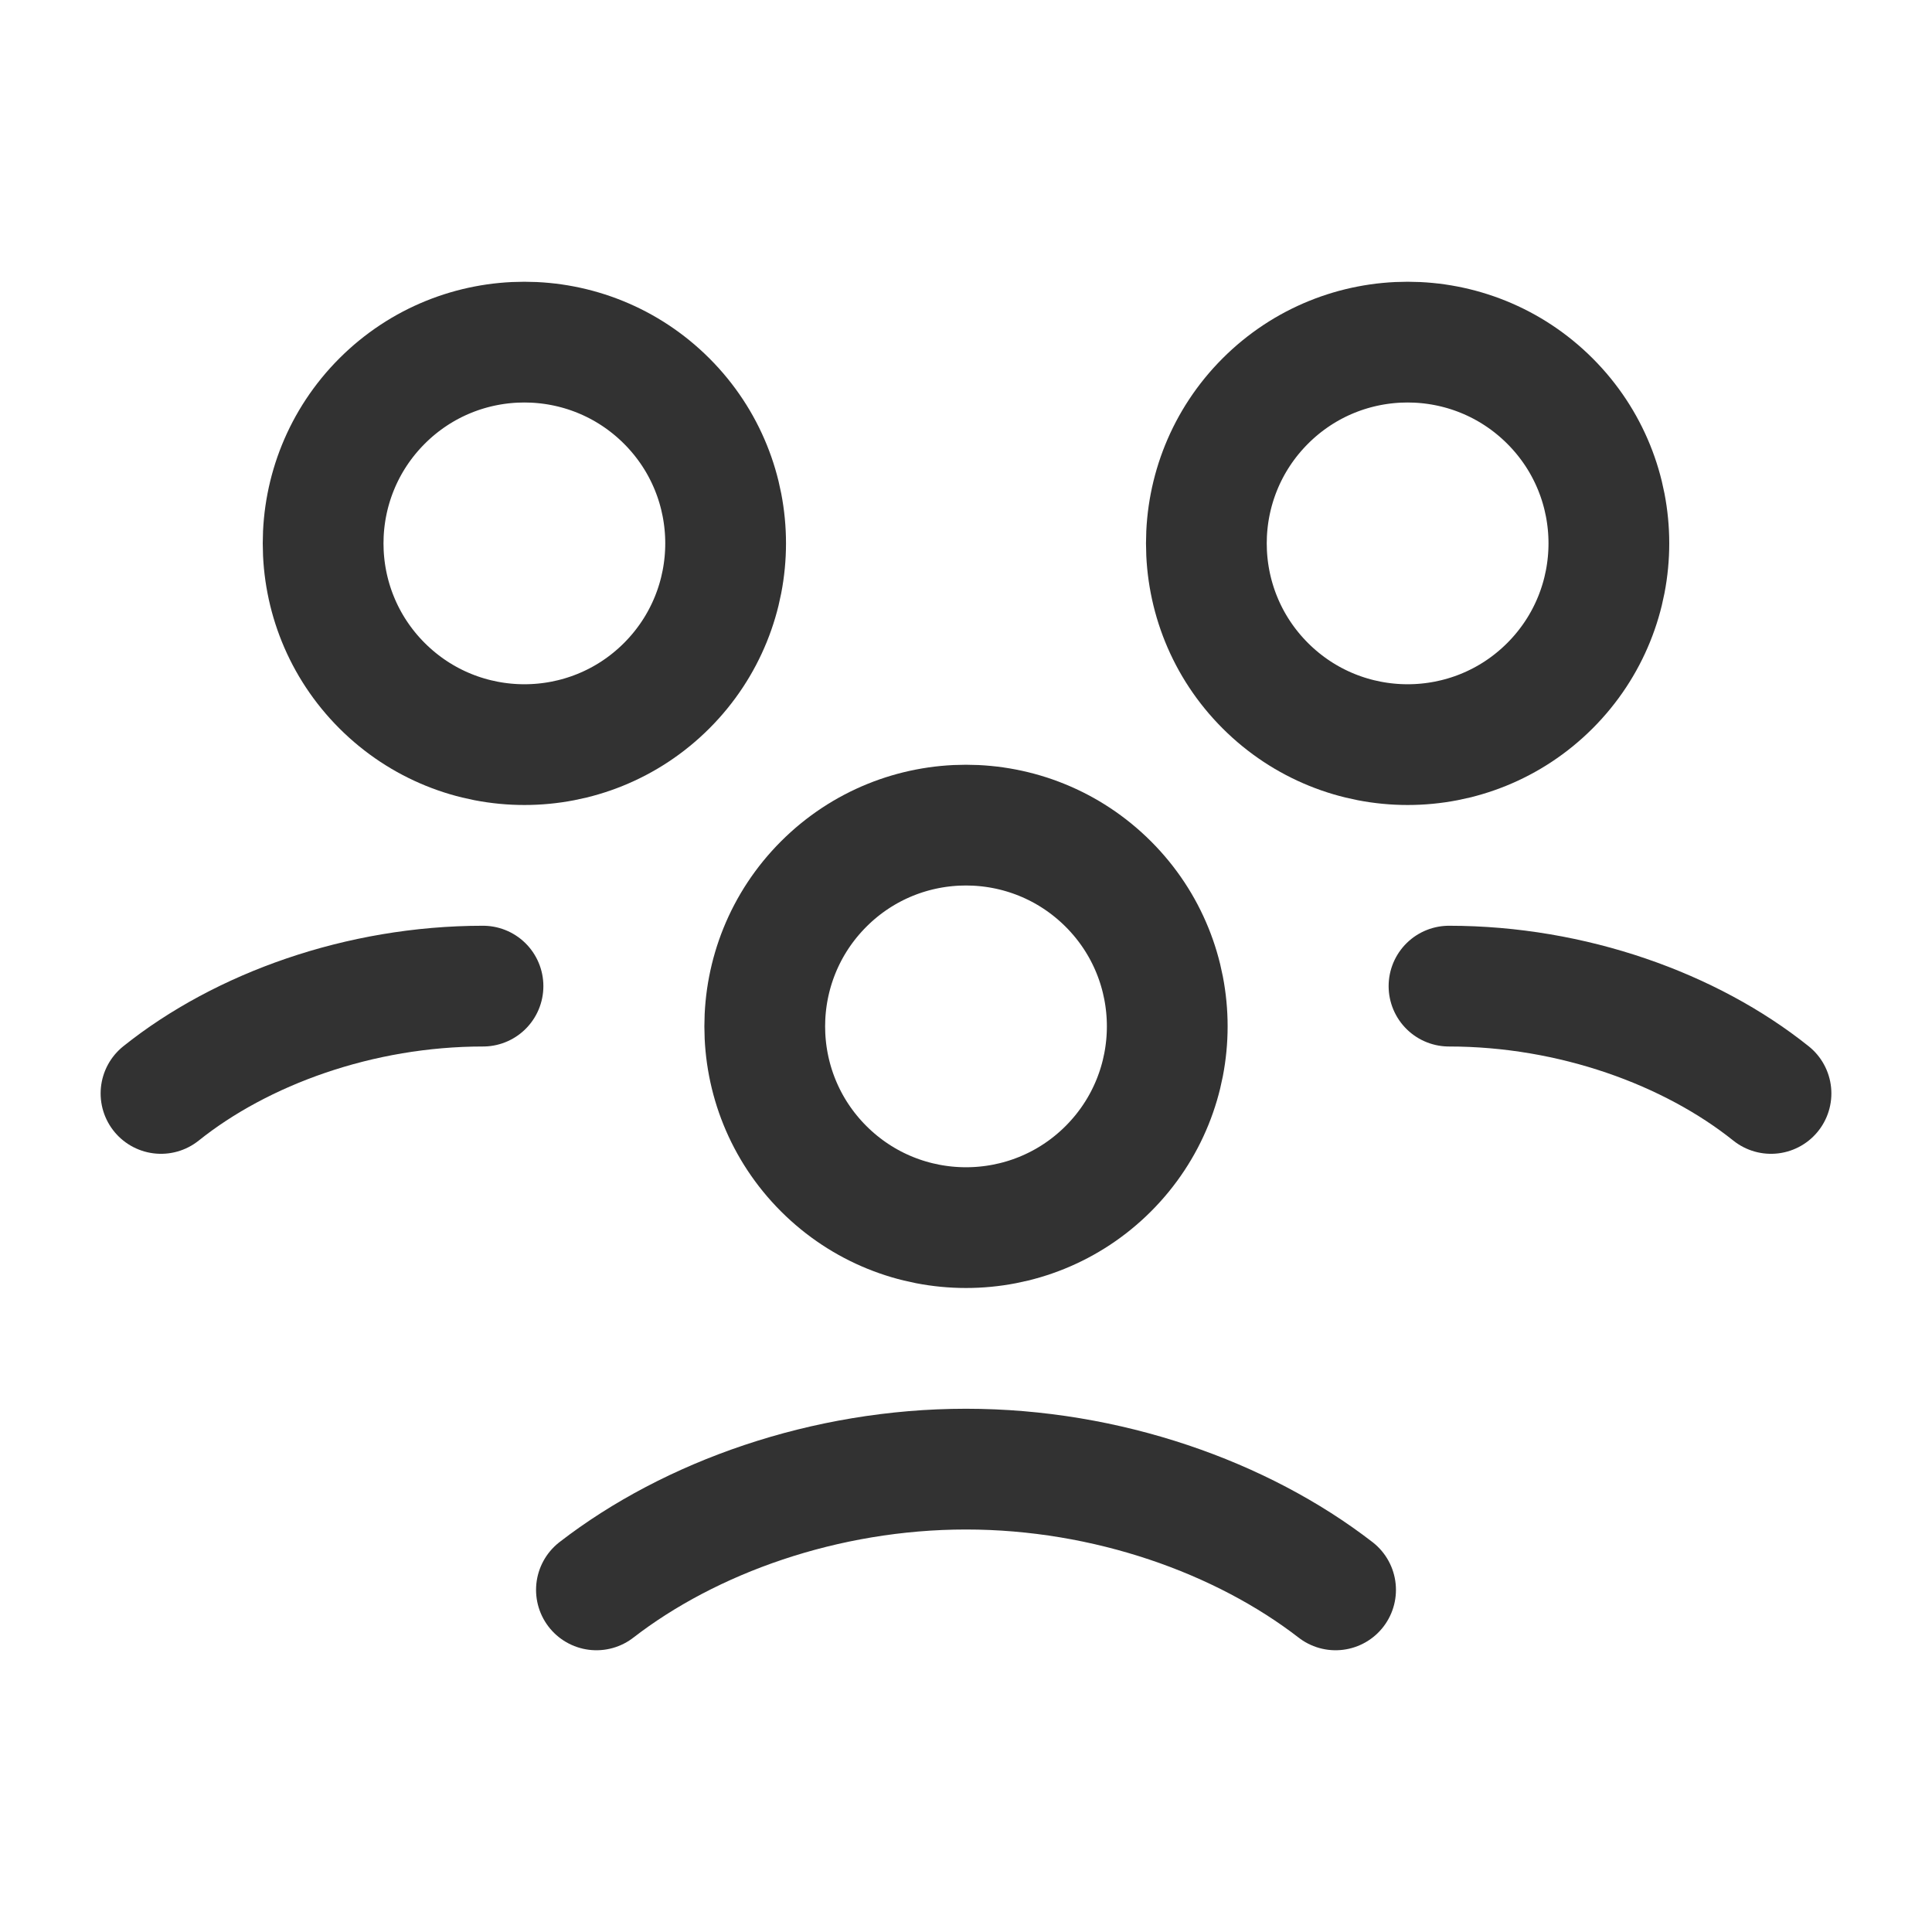
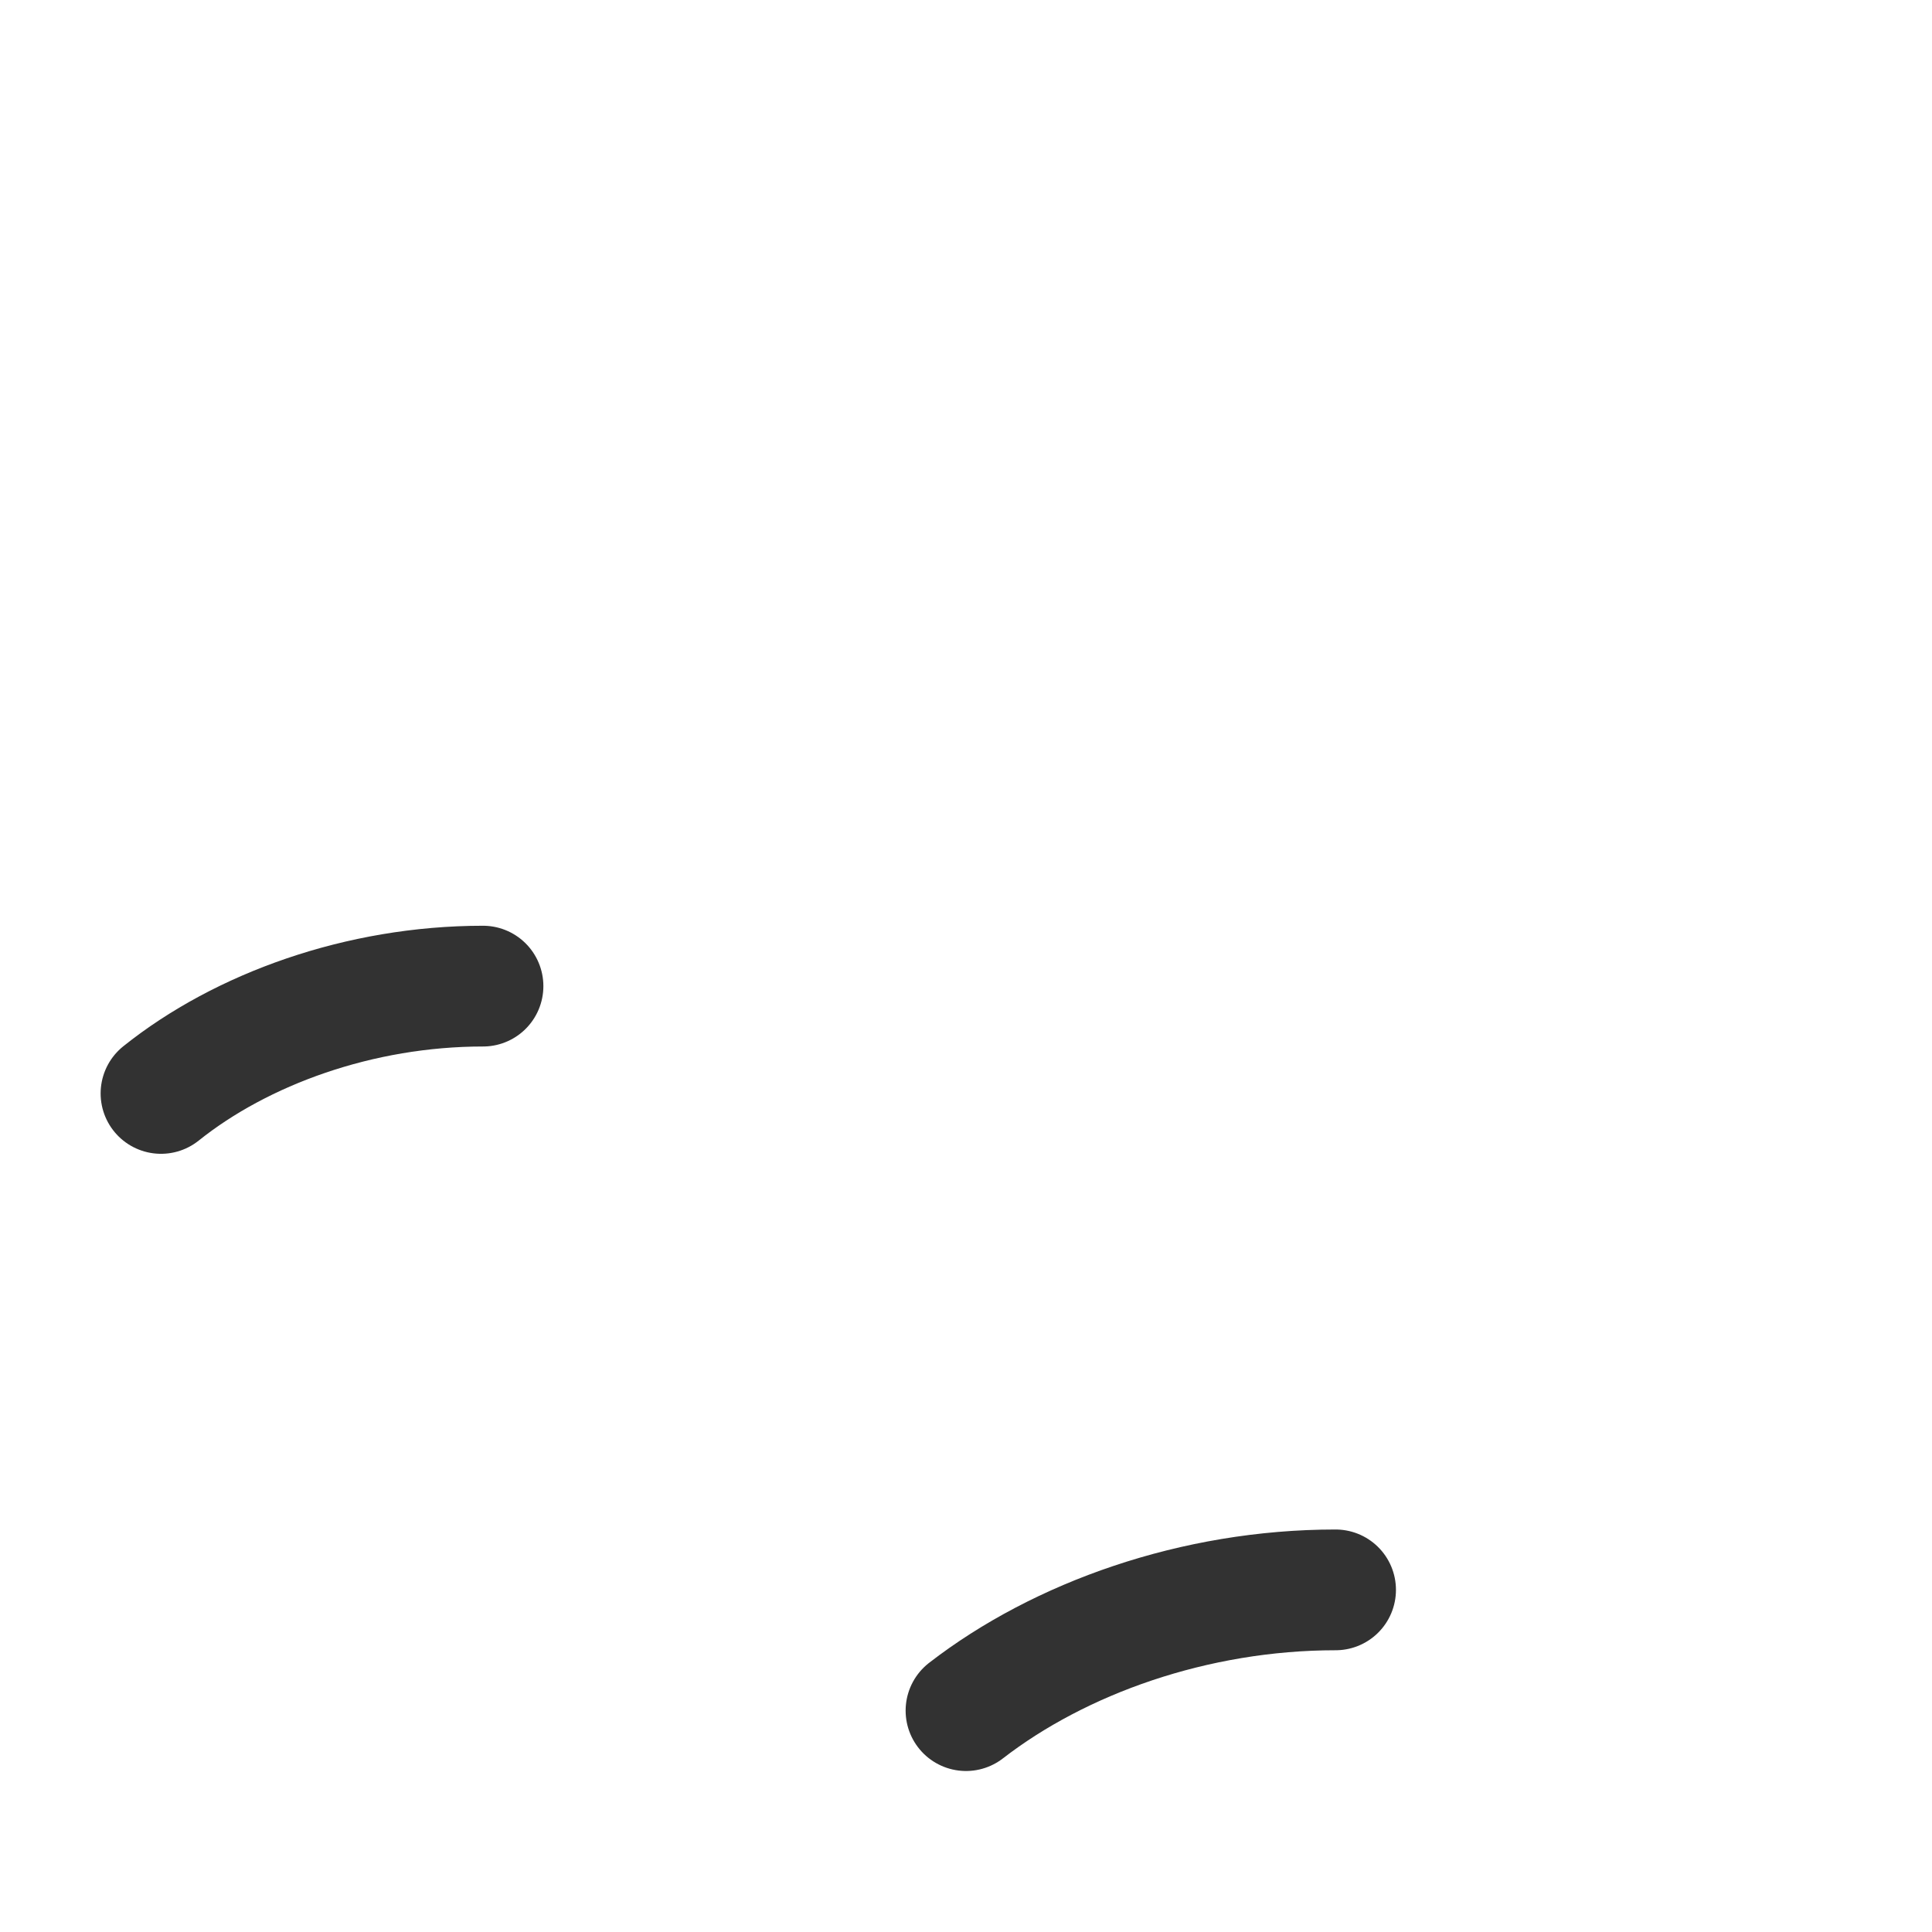
<svg xmlns="http://www.w3.org/2000/svg" version="1.1" viewBox="0 0 24 24">
  <g stroke-linecap="round" stroke-width="1.5" stroke="#323232" fill="none" stroke-linejoin="round">
-     <path d="M13.768,10.982c0.976,0.976 0.976,2.559 0,3.536c-0.976,0.976 -2.559,0.976 -3.536,0c-0.976,-0.976 -0.976,-2.559 0,-3.536c0.976,-0.976 2.559,-0.976 3.536,0" />
-     <path d="M19.254,4.982c0.976,0.976 0.976,2.559 0,3.536c-0.976,0.976 -2.559,0.976 -3.536,0c-0.976,-0.976 -0.976,-2.559 0,-3.536c0.976,-0.976 2.559,-0.976 3.536,0" />
-     <path d="M18,12.25c1.533,0 3,0.533 4,1.333" />
-     <path d="M8.282,4.982c0.976,0.976 0.976,2.559 0,3.536c-0.976,0.976 -2.559,0.976 -3.536,0c-0.976,-0.976 -0.976,-2.559 0,-3.536c0.976,-0.976 2.559,-0.976 3.536,0" />
    <path d="M2,13.583c1,-0.8 2.467,-1.333 4,-1.333" />
-     <path d="M16.591,19.75c-1.165,-0.901 -2.839,-1.5 -4.591,-1.5c-1.752,0 -3.426,0.599 -4.591,1.5" />
+     <path d="M16.591,19.75c-1.752,0 -3.426,0.599 -4.591,1.5" />
  </g>
-   <path fill="none" d="M0,0h24v24h-24Z" />
</svg>